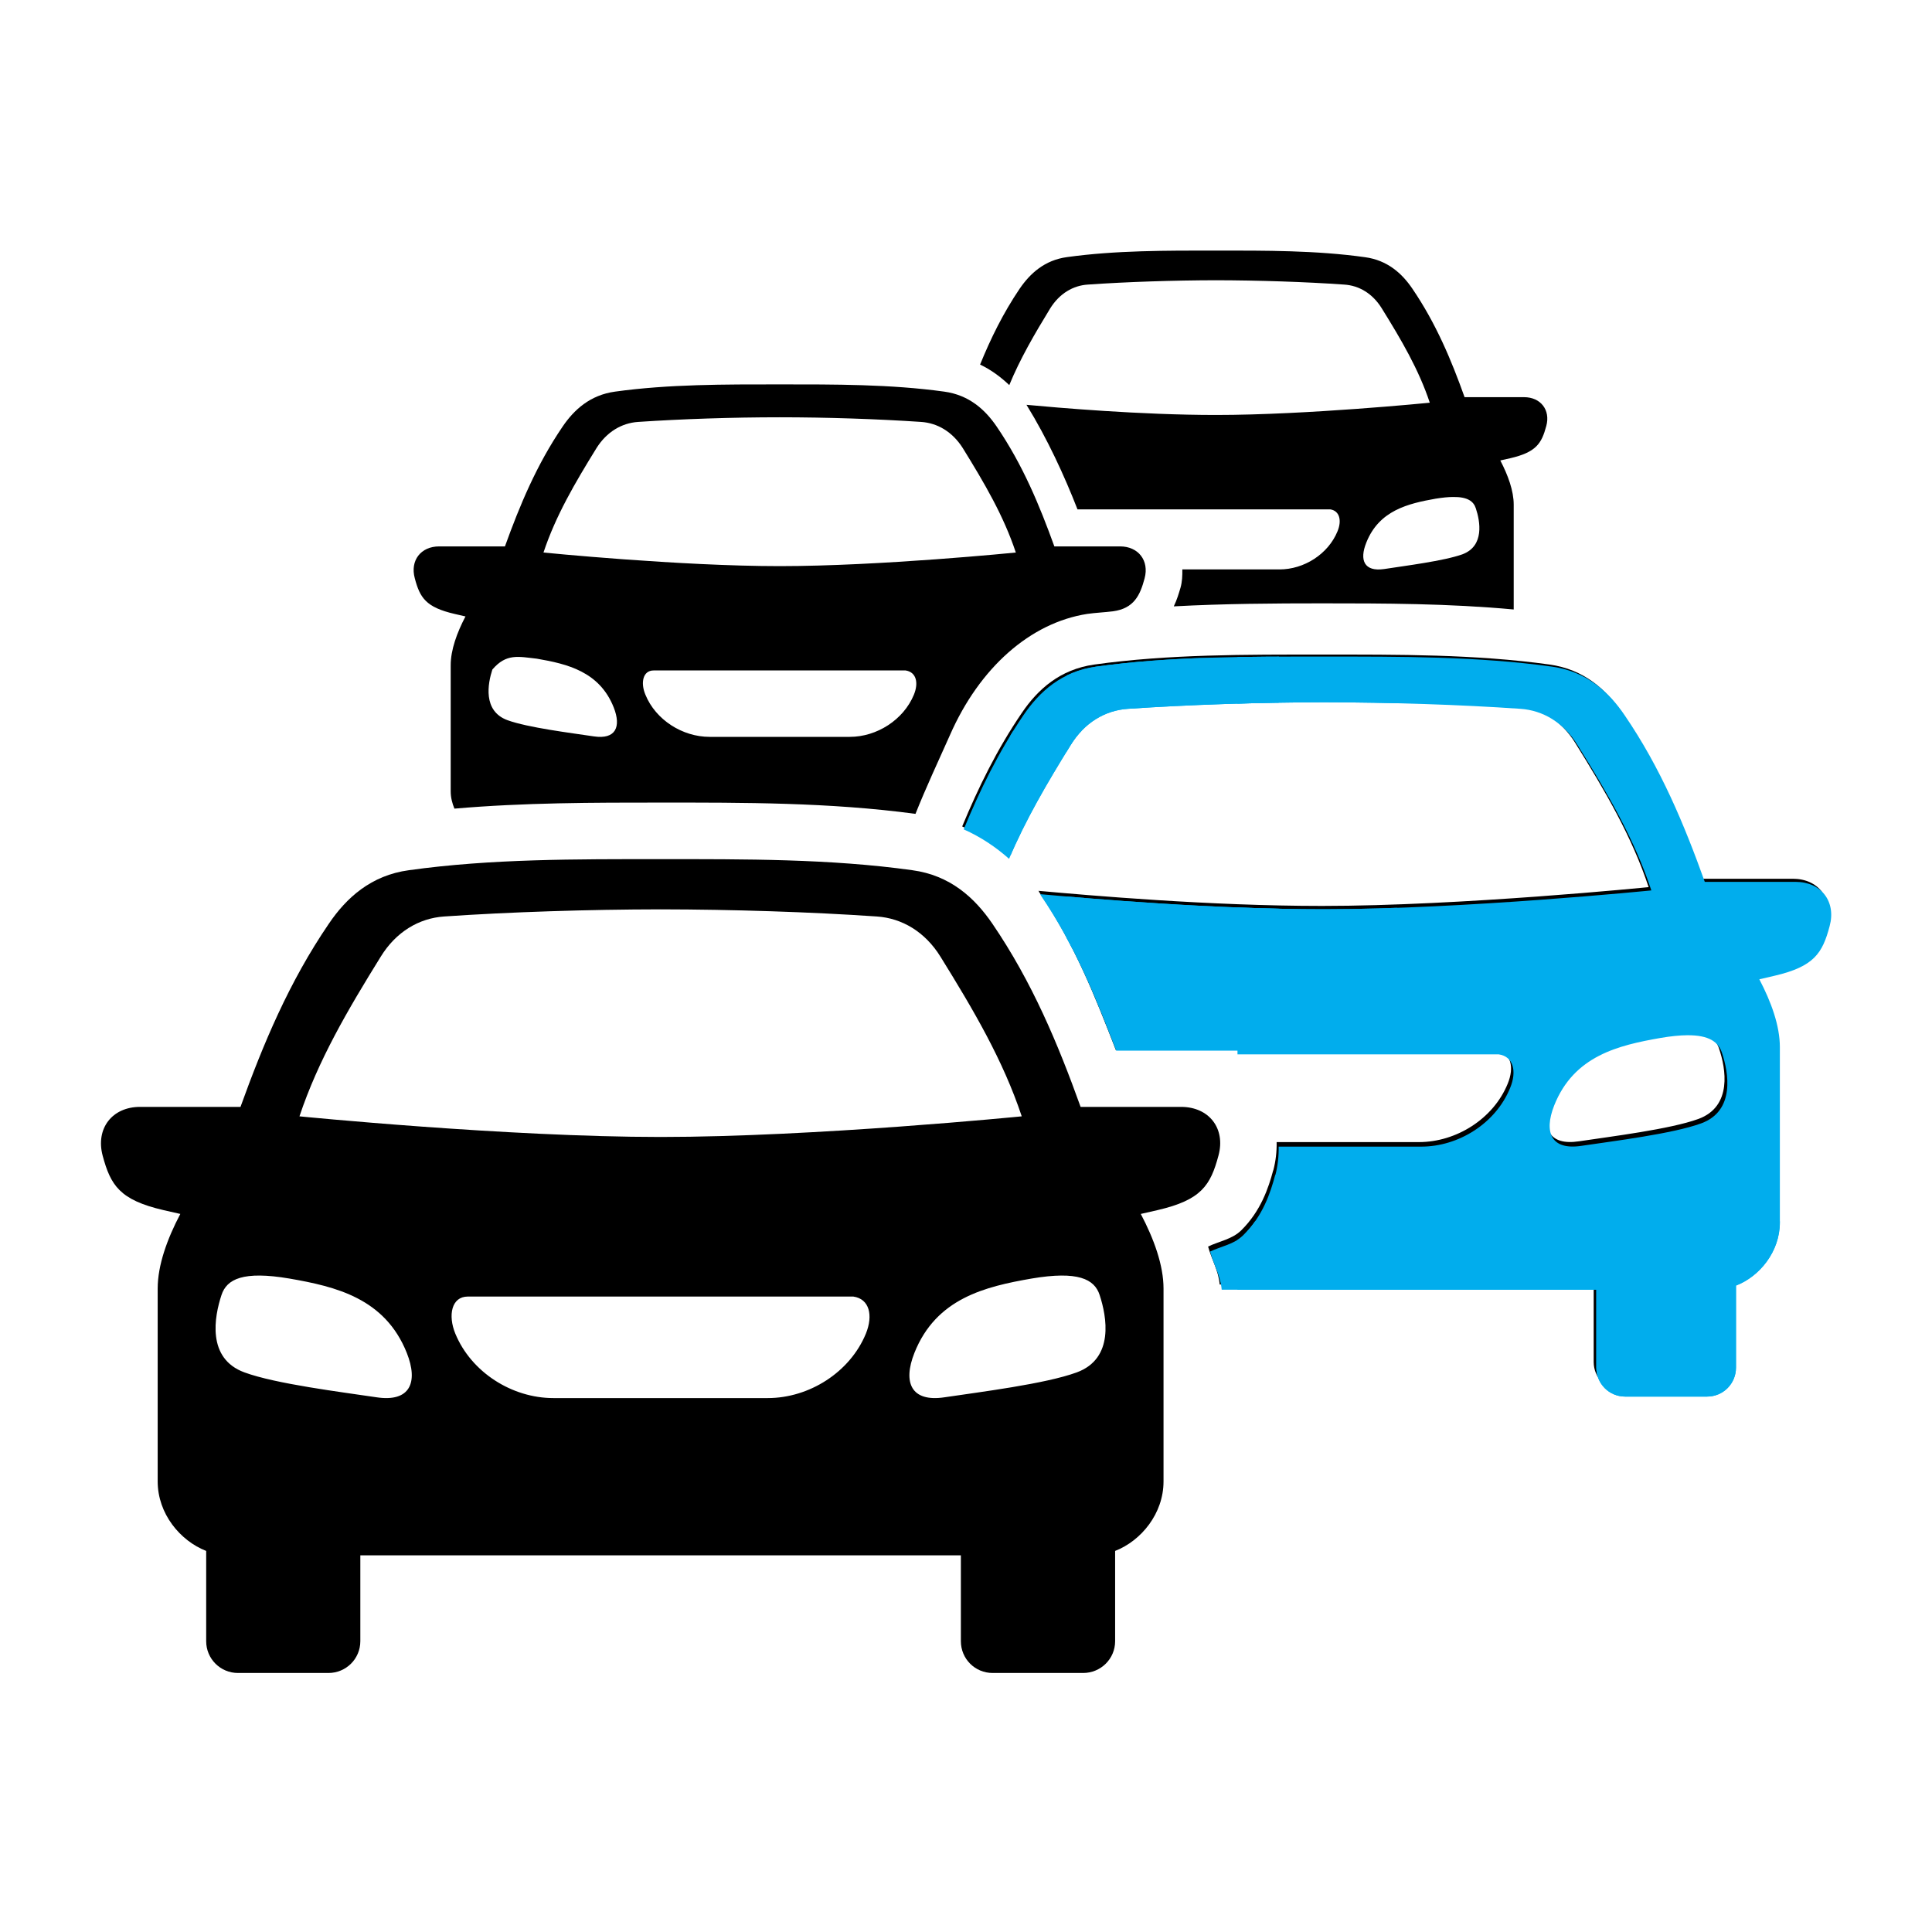
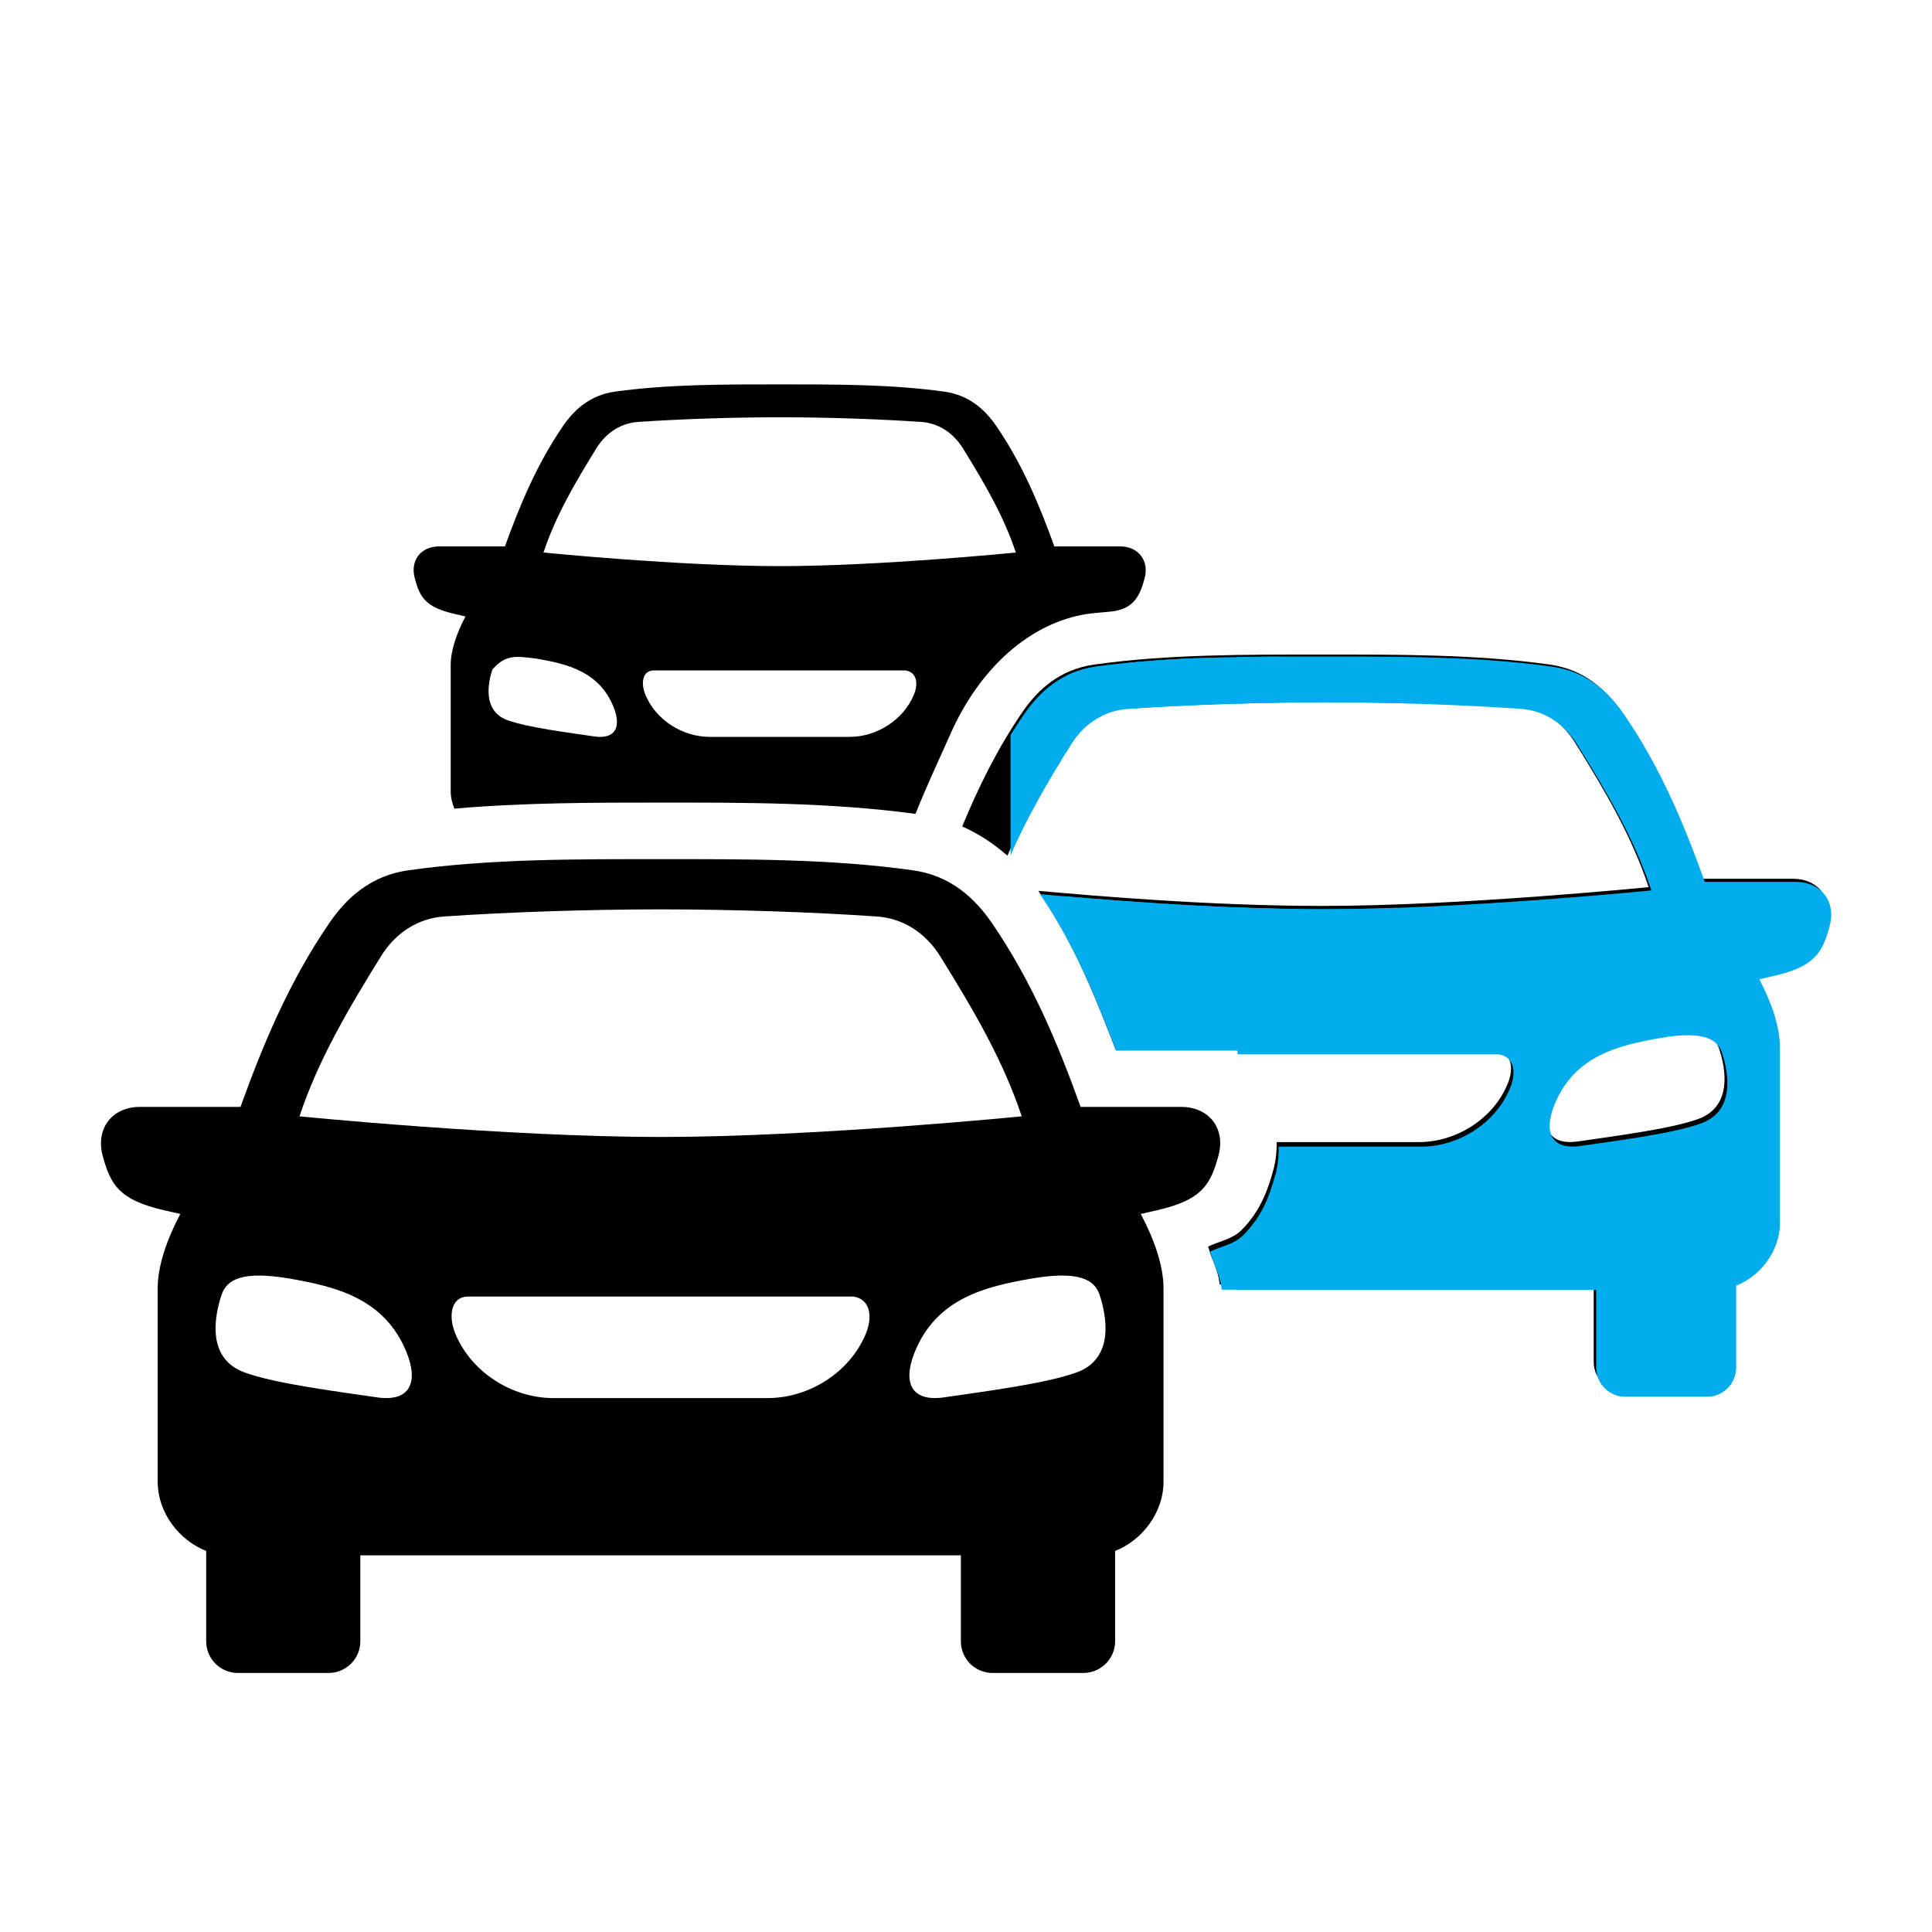
<svg xmlns="http://www.w3.org/2000/svg" width="100" zoomAndPan="magnify" viewBox="0 0 75 75" height="100" preserveAspectRatio="xMidYMid meet" version="1.0">
  <defs>
    <clipPath id="689f6935aa">
      <path d="M 38 9.605 L 61 9.605 L 61 24 L 38 24 Z M 38 9.605 " clip-rule="nonzero" />
    </clipPath>
    <clipPath id="45a7635871">
      <path d="M 3.688 33 L 48 33 L 48 65 L 3.688 65 Z M 3.688 33 " clip-rule="nonzero" />
    </clipPath>
    <clipPath id="02c16c08e3">
      <path d="M 48.039 25.074 L 71.188 25.074 L 71.188 54.324 L 48.039 54.324 Z M 48.039 25.074 " clip-rule="nonzero" />
    </clipPath>
    <clipPath id="af4acb54de">
      <path d="M 41.398 24.285 L 45 24.285 L 45 32 L 41.398 32 Z M 41.398 24.285 " clip-rule="nonzero" />
    </clipPath>
    <clipPath id="4ae453a3cc">
      <path d="M 41.398 25 L 49.648 25 L 49.648 40.785 L 41.398 40.785 Z M 41.398 25 " clip-rule="nonzero" />
    </clipPath>
    <clipPath id="3f3b55b316">
      <path d="M 41.398 33 L 48 33 L 48 40.785 L 41.398 40.785 Z M 41.398 33 " clip-rule="nonzero" />
    </clipPath>
    <clipPath id="66bc3bf6b4">
      <path d="M 37.184 28.375 L 45 28.375 L 45 32 L 37.184 32 Z M 37.184 28.375 " clip-rule="nonzero" />
    </clipPath>
    <clipPath id="3c15e3bd1c">
-       <path d="M 37.184 28.375 L 58.184 28.375 L 58.184 33.625 L 37.184 33.625 Z M 37.184 28.375 " clip-rule="nonzero" />
-     </clipPath>
+       </clipPath>
    <clipPath id="7e6086426c">
-       <path d="M 37.184 33 L 48 33 L 48 33.625 L 37.184 33.625 Z M 37.184 33 " clip-rule="nonzero" />
-     </clipPath>
+       </clipPath>
    <clipPath id="22aed557d0">
      <path d="M 39.23 25.547 L 45 25.547 L 45 32 L 39.23 32 Z M 39.23 25.547 " clip-rule="nonzero" />
    </clipPath>
    <clipPath id="3ac86c8a00">
      <path d="M 39.23 25.547 L 54.23 25.547 L 54.23 36.797 L 39.23 36.797 Z M 39.23 25.547 " clip-rule="nonzero" />
    </clipPath>
    <clipPath id="2a6ae9df41">
      <path d="M 39.23 33 L 48 33 L 48 36.797 L 39.23 36.797 Z M 39.23 33 " clip-rule="nonzero" />
    </clipPath>
    <clipPath id="50041f4ced">
      <path d="M 46.625 47.41 L 71.188 47.41 L 71.188 54.91 L 46.625 54.91 Z M 46.625 47.41 " clip-rule="nonzero" />
    </clipPath>
    <clipPath id="3a41bcbcc5">
      <path d="M 46.625 47.41 L 48 47.41 L 48 54.91 L 46.625 54.91 Z M 46.625 47.41 " clip-rule="nonzero" />
    </clipPath>
  </defs>
  <g clip-path="url(#689f6935aa)">
-     <path fill="#000000" d="M 56.41 19.293 C 56.969 19.285 57.207 19.461 57.293 19.738 C 57.457 20.23 57.637 21.199 56.766 21.52 C 56.047 21.777 54.539 21.965 53.734 22.09 C 52.957 22.203 52.766 21.746 53.039 21.066 C 53.535 19.809 54.672 19.547 55.73 19.359 C 56 19.316 56.219 19.293 56.41 19.293 Z M 47.203 9.727 C 45.277 9.727 43.309 9.719 41.426 9.98 C 40.551 10.098 39.992 10.613 39.586 11.203 C 38.941 12.156 38.457 13.145 38.047 14.152 C 38.488 14.363 38.859 14.645 39.18 14.949 C 39.598 13.934 40.156 12.973 40.773 11.965 C 41.133 11.391 41.66 11.082 42.234 11.047 C 43.75 10.941 45.547 10.883 47.203 10.879 C 48.867 10.883 50.664 10.941 52.176 11.047 C 52.754 11.082 53.281 11.391 53.637 11.965 C 54.398 13.191 55.078 14.348 55.504 15.633 C 55.504 15.633 50.738 16.109 47.207 16.109 C 44.262 16.109 41.027 15.824 39.848 15.715 C 40.656 17.023 41.324 18.48 41.828 19.773 L 51.637 19.773 C 52.008 19.828 52.094 20.211 51.922 20.625 C 51.559 21.512 50.621 22.105 49.672 22.105 L 45.898 22.105 C 45.902 22.348 45.891 22.59 45.828 22.812 C 45.762 23.035 45.688 23.289 45.566 23.539 C 47.52 23.434 49.449 23.422 51.32 23.422 C 53.727 23.422 56.242 23.426 58.762 23.66 L 58.762 19.59 C 58.762 19.051 58.539 18.445 58.242 17.875 L 58.625 17.789 C 59.633 17.555 59.844 17.219 60.027 16.535 C 60.195 15.918 59.809 15.418 59.164 15.418 L 56.855 15.418 C 56.34 13.977 55.746 12.555 54.828 11.207 C 54.426 10.613 53.859 10.102 52.988 9.984 C 51.102 9.719 49.137 9.727 47.203 9.727 Z M 47.203 9.727 " fill-opacity="1" fill-rule="evenodd" />
-   </g>
+     </g>
  <path fill="#000000" d="M 25.371 26.027 L 35.156 26.027 C 35.57 26.09 35.668 26.504 35.477 26.969 C 35.074 27.945 34.039 28.605 32.988 28.605 L 27.547 28.605 C 26.492 28.605 25.453 27.945 25.055 26.969 C 24.859 26.504 24.957 26.027 25.371 26.027 Z M 20.84 25.57 C 22.016 25.773 23.27 26.066 23.824 27.461 C 24.121 28.211 23.906 28.715 23.051 28.586 C 22.164 28.453 20.492 28.246 19.699 27.957 C 18.734 27.602 18.938 26.531 19.113 25.992 C 19.656 25.355 20.129 25.492 20.84 25.57 Z M 30.266 16.199 C 32.098 16.199 34.082 16.266 35.758 16.379 C 36.398 16.422 36.977 16.766 37.375 17.395 C 38.215 18.754 38.965 20.031 39.434 21.449 C 39.434 21.449 34.172 21.977 30.266 21.977 C 26.359 21.977 21.098 21.449 21.098 21.449 C 21.57 20.027 22.316 18.754 23.156 17.395 C 23.551 16.766 24.133 16.422 24.77 16.379 C 26.445 16.266 28.43 16.199 30.266 16.199 Z M 30.266 14.922 C 28.133 14.922 25.961 14.914 23.875 15.203 C 22.91 15.336 22.289 15.902 21.844 16.555 C 20.828 18.047 20.176 19.621 19.602 21.211 L 17.051 21.211 C 16.336 21.211 15.914 21.758 16.102 22.449 C 16.301 23.203 16.531 23.574 17.645 23.832 L 18.07 23.93 C 17.738 24.562 17.496 25.23 17.496 25.824 L 17.496 30.719 C 17.496 30.961 17.555 31.184 17.641 31.391 C 20.352 31.156 23.051 31.156 25.641 31.156 C 28.84 31.156 32.203 31.145 35.539 31.594 C 35.945 30.574 36.414 29.574 36.879 28.531 C 38.027 25.918 39.996 24.176 42.207 23.832 C 42.535 23.785 42.875 23.773 43.211 23.73 C 44.02 23.617 44.258 23.113 44.434 22.449 C 44.617 21.762 44.191 21.211 43.48 21.211 L 40.93 21.211 C 40.355 19.621 39.703 18.043 38.688 16.555 C 38.242 15.902 37.621 15.336 36.656 15.203 C 34.57 14.914 32.398 14.922 30.266 14.922 Z M 30.266 14.922 " fill-opacity="1" fill-rule="evenodd" />
  <path fill="#000000" d="M 65.383 40.035 C 66.242 40.027 66.605 40.297 66.738 40.719 C 66.988 41.465 67.266 42.949 65.93 43.438 C 64.836 43.836 62.527 44.121 61.297 44.305 C 60.117 44.484 59.824 43.789 60.23 42.75 C 60.996 40.824 62.73 40.422 64.355 40.141 C 64.758 40.07 65.098 40.039 65.383 40.035 Z M 51.32 25.41 C 48.371 25.41 45.359 25.395 42.484 25.797 C 41.145 25.984 40.285 26.766 39.672 27.668 C 38.699 29.094 37.977 30.578 37.352 32.082 C 38.027 32.383 38.609 32.777 39.109 33.219 C 39.742 31.73 40.574 30.312 41.488 28.836 C 42.027 27.957 42.84 27.484 43.719 27.426 C 46.039 27.27 48.777 27.176 51.32 27.172 C 53.855 27.176 56.598 27.27 58.922 27.426 C 59.797 27.48 60.605 27.957 61.148 28.836 C 62.316 30.711 63.348 32.473 64 34.438 C 64 34.438 56.723 35.168 51.32 35.168 C 46.961 35.168 42.312 34.762 40.312 34.582 C 40.316 34.59 40.332 34.605 40.336 34.613 L 40.336 34.625 C 41.719 36.648 42.523 38.723 43.32 40.77 L 58.086 40.77 C 58.66 40.855 58.793 41.434 58.527 42.074 C 57.973 43.43 56.535 44.336 55.082 44.336 L 49.559 44.336 C 49.566 44.711 49.523 45.078 49.43 45.43 L 49.426 45.43 C 49.242 46.121 48.941 47.016 48.184 47.762 C 47.832 48.109 47.328 48.184 46.898 48.391 C 47.035 48.895 47.301 49.32 47.348 49.863 L 61.867 49.863 L 61.867 52.871 C 61.867 53.492 62.363 53.992 62.984 53.992 L 66.16 53.992 C 66.781 53.992 67.281 53.492 67.281 52.871 L 67.281 49.703 C 68.195 49.352 68.98 48.395 68.98 47.262 L 68.98 40.492 C 68.98 39.668 68.645 38.746 68.184 37.871 L 68.773 37.738 C 70.312 37.379 70.633 36.859 70.91 35.816 C 71.168 34.871 70.582 34.113 69.598 34.113 L 66.07 34.113 C 65.277 31.91 64.375 29.73 62.965 27.668 C 62.348 26.766 61.492 25.984 60.152 25.797 C 57.273 25.395 54.266 25.41 51.32 25.41 Z M 51.32 25.41 " fill-opacity="1" fill-rule="evenodd" />
  <g clip-path="url(#45a7635871)">
    <path fill="#000000" d="M 25.645 33.352 C 28.902 33.352 32.227 33.336 35.414 33.781 C 36.887 33.98 37.836 34.852 38.52 35.852 C 40.074 38.129 41.074 40.535 41.949 42.969 L 45.848 42.969 C 46.938 42.969 47.586 43.809 47.301 44.859 C 46.992 46.012 46.641 46.582 44.934 46.977 L 44.285 47.125 C 44.793 48.09 45.168 49.113 45.168 50.023 L 45.168 57.508 C 45.168 58.758 44.301 59.812 43.289 60.207 L 43.289 63.711 C 43.289 64.395 42.734 64.945 42.047 64.945 L 38.535 64.945 C 37.848 64.945 37.301 64.395 37.301 63.711 L 37.301 60.379 L 13.988 60.379 L 13.988 63.711 C 13.988 64.395 13.434 64.945 12.75 64.945 L 9.238 64.945 C 8.555 64.945 8.004 64.395 8.004 63.711 L 8.004 60.207 C 6.992 59.812 6.121 58.762 6.121 57.508 L 6.121 50.023 C 6.121 49.113 6.492 48.09 7 47.125 L 6.348 46.977 C 4.645 46.582 4.293 46.012 3.984 44.859 C 3.707 43.809 4.352 42.969 5.438 42.969 L 9.336 42.969 C 10.215 40.535 11.215 38.129 12.77 35.852 C 13.449 34.852 14.402 33.98 15.875 33.781 C 19.059 33.336 22.383 33.352 25.645 33.352 Z M 25.645 35.301 C 22.836 35.305 19.805 35.402 17.238 35.578 C 16.266 35.645 15.375 36.172 14.781 37.137 C 13.492 39.215 12.352 41.16 11.625 43.336 C 11.625 43.336 19.672 44.137 25.645 44.137 C 31.613 44.137 39.664 43.336 39.664 43.336 C 38.941 41.164 37.797 39.215 36.508 37.137 C 35.91 36.172 35.016 35.645 34.043 35.578 C 31.477 35.402 28.445 35.305 25.645 35.301 Z M 40.047 49.633 C 38.254 49.945 36.34 50.395 35.496 52.523 C 35.043 53.668 35.367 54.441 36.672 54.242 C 38.031 54.039 40.582 53.723 41.797 53.277 C 43.27 52.738 42.961 51.102 42.688 50.273 C 42.488 49.652 41.844 49.328 40.047 49.633 Z M 8.598 50.273 C 8.324 51.102 8.012 52.738 9.492 53.277 C 10.703 53.723 13.254 54.039 14.613 54.242 C 15.918 54.441 16.246 53.668 15.793 52.523 C 14.945 50.395 13.031 49.945 11.234 49.633 C 9.438 49.328 8.801 49.652 8.598 50.273 Z M 33.125 50.332 L 18.16 50.332 C 17.527 50.332 17.383 51.062 17.676 51.773 C 18.293 53.27 19.875 54.273 21.48 54.273 L 29.805 54.273 C 31.414 54.273 32.996 53.27 33.613 51.773 C 33.902 51.062 33.754 50.422 33.125 50.332 Z M 33.125 50.332 " fill-opacity="1" fill-rule="evenodd" />
  </g>
  <g clip-path="url(#02c16c08e3)">
    <path fill="#01aded" d="M 65.492 40.188 C 66.352 40.18 66.711 40.453 66.848 40.875 C 67.098 41.625 67.375 43.121 66.039 43.609 C 64.941 44.012 62.633 44.297 61.398 44.48 C 60.219 44.664 59.922 43.961 60.332 42.918 C 61.098 40.98 62.836 40.578 64.461 40.293 C 64.867 40.223 65.207 40.191 65.492 40.188 Z M 51.402 25.488 C 48.449 25.488 45.434 25.477 42.551 25.879 C 41.211 26.066 40.352 26.852 39.734 27.758 C 38.762 29.191 38.035 30.684 37.41 32.195 C 38.086 32.496 38.672 32.895 39.172 33.34 C 39.805 31.84 40.637 30.418 41.555 28.934 C 42.094 28.051 42.906 27.574 43.789 27.516 C 46.113 27.359 48.855 27.266 51.402 27.262 C 53.945 27.266 56.691 27.355 59.02 27.516 C 59.895 27.574 60.707 28.051 61.246 28.934 C 62.418 30.816 63.453 32.59 64.105 34.566 C 64.105 34.566 56.812 35.297 51.402 35.297 C 47.039 35.297 42.379 34.891 40.375 34.711 C 40.383 34.719 40.395 34.73 40.398 34.742 L 40.398 34.75 C 41.785 36.785 42.59 38.871 43.387 40.93 L 58.18 40.93 C 58.754 41.012 58.891 41.594 58.621 42.238 C 58.066 43.602 56.629 44.512 55.168 44.512 L 49.637 44.512 C 49.645 44.887 49.602 45.258 49.512 45.609 L 49.504 45.609 C 49.32 46.305 49.023 47.207 48.262 47.957 C 47.91 48.305 47.402 48.379 46.977 48.586 C 47.113 49.094 47.379 49.52 47.426 50.066 L 61.969 50.066 L 61.969 53.09 C 61.969 53.715 62.465 54.215 63.086 54.215 L 66.27 54.215 C 66.891 54.215 67.391 53.715 67.391 53.09 L 67.391 49.906 C 68.309 49.551 69.094 48.59 69.094 47.453 L 69.094 40.648 C 69.094 39.82 68.758 38.895 68.297 38.016 L 68.887 37.879 C 70.43 37.52 70.75 36.996 71.027 35.949 C 71.285 34.996 70.695 34.234 69.711 34.234 L 66.18 34.234 C 65.387 32.023 64.48 29.832 63.066 27.762 C 62.449 26.852 61.59 26.066 60.25 25.879 C 57.367 25.477 54.352 25.488 51.402 25.488 Z M 51.402 25.488 " fill-opacity="1" fill-rule="evenodd" />
  </g>
  <g clip-path="url(#af4acb54de)">
    <path fill="#01aded" d="M 25.406 26.109 L 35.211 26.109 C 35.625 26.172 35.723 26.59 35.535 27.059 C 35.129 28.039 34.094 28.699 33.039 28.699 L 27.586 28.699 C 26.531 28.699 25.492 28.039 25.09 27.059 C 24.898 26.59 24.996 26.109 25.406 26.109 Z M 20.871 25.652 C 22.047 25.855 23.301 26.148 23.859 27.551 C 24.156 28.309 23.941 28.812 23.086 28.68 C 22.195 28.547 20.52 28.34 19.727 28.051 C 18.762 27.691 18.965 26.617 19.141 26.074 C 19.684 25.438 20.16 25.574 20.871 25.652 Z M 30.309 16.234 C 32.148 16.234 34.137 16.301 35.816 16.414 C 36.453 16.457 37.035 16.801 37.434 17.434 C 38.273 18.801 39.023 20.086 39.496 21.508 C 39.496 21.508 34.223 22.039 30.309 22.039 C 26.398 22.039 21.129 21.508 21.129 21.508 C 21.602 20.082 22.348 18.801 23.191 17.434 C 23.582 16.801 24.168 16.457 24.805 16.414 C 26.484 16.301 28.473 16.234 30.309 16.234 Z M 30.309 14.949 C 28.176 14.949 26 14.941 23.91 15.23 C 22.945 15.363 22.324 15.934 21.875 16.59 C 20.859 18.09 20.203 19.672 19.629 21.27 L 17.074 21.27 C 16.359 21.27 15.938 21.82 16.121 22.512 C 16.324 23.27 16.555 23.645 17.668 23.906 L 18.094 24.004 C 17.766 24.637 17.52 25.309 17.52 25.906 L 17.52 30.824 C 17.52 31.07 17.578 31.293 17.664 31.5 C 20.379 31.266 23.086 31.266 25.676 31.266 C 28.883 31.266 32.254 31.254 35.594 31.703 C 36 30.68 36.473 29.676 36.934 28.625 C 38.086 26 40.059 24.25 42.273 23.906 C 42.602 23.855 42.941 23.844 43.277 23.801 C 44.09 23.688 44.328 23.184 44.504 22.512 C 44.688 21.82 44.262 21.27 43.551 21.27 L 40.996 21.27 C 40.422 19.672 39.766 18.086 38.746 16.59 C 38.301 15.934 37.68 15.363 36.715 15.23 C 34.625 14.941 32.449 14.949 30.309 14.949 Z M 30.309 14.949 " fill-opacity="1" fill-rule="evenodd" />
  </g>
  <g clip-path="url(#4ae453a3cc)">
    <path fill="#01aded" d="M 65.492 40.188 C 66.352 40.18 66.711 40.453 66.848 40.875 C 67.098 41.625 67.375 43.121 66.039 43.609 C 64.941 44.012 62.633 44.297 61.398 44.48 C 60.219 44.664 59.922 43.961 60.332 42.918 C 61.098 40.98 62.836 40.578 64.461 40.293 C 64.867 40.223 65.207 40.191 65.492 40.188 Z M 51.402 25.488 C 48.449 25.488 45.434 25.477 42.551 25.879 C 41.211 26.066 40.352 26.852 39.734 27.758 C 38.762 29.191 38.035 30.684 37.41 32.195 C 38.086 32.496 38.672 32.895 39.172 33.34 C 39.805 31.84 40.637 30.418 41.555 28.934 C 42.094 28.051 42.906 27.574 43.789 27.516 C 46.113 27.359 48.855 27.266 51.402 27.262 C 53.945 27.266 56.691 27.355 59.02 27.516 C 59.895 27.574 60.707 28.051 61.246 28.934 C 62.418 30.816 63.453 32.59 64.105 34.566 C 64.105 34.566 56.812 35.297 51.402 35.297 C 47.039 35.297 42.379 34.891 40.375 34.711 C 40.383 34.719 40.395 34.73 40.398 34.742 L 40.398 34.75 C 41.785 36.785 42.59 38.871 43.387 40.93 L 58.18 40.93 C 58.754 41.012 58.891 41.594 58.621 42.238 C 58.066 43.602 56.629 44.512 55.168 44.512 L 49.637 44.512 C 49.645 44.887 49.602 45.258 49.512 45.609 L 49.504 45.609 C 49.32 46.305 49.023 47.207 48.262 47.957 C 47.91 48.305 47.402 48.379 46.977 48.586 C 47.113 49.094 47.379 49.52 47.426 50.066 L 61.969 50.066 L 61.969 53.09 C 61.969 53.715 62.465 54.215 63.086 54.215 L 66.27 54.215 C 66.891 54.215 67.391 53.715 67.391 53.09 L 67.391 49.906 C 68.309 49.551 69.094 48.59 69.094 47.453 L 69.094 40.648 C 69.094 39.82 68.758 38.895 68.297 38.016 L 68.887 37.879 C 70.43 37.52 70.75 36.996 71.027 35.949 C 71.285 34.996 70.695 34.234 69.711 34.234 L 66.18 34.234 C 65.387 32.023 64.48 29.832 63.066 27.762 C 62.449 26.852 61.59 26.066 60.25 25.879 C 57.367 25.477 54.352 25.488 51.402 25.488 Z M 51.402 25.488 " fill-opacity="1" fill-rule="evenodd" />
  </g>
  <g clip-path="url(#3f3b55b316)">
-     <path fill="#01aded" d="M 25.684 33.473 C 28.949 33.473 32.277 33.457 35.469 33.902 C 36.945 34.105 37.895 34.98 38.578 35.984 C 40.137 38.273 41.141 40.691 42.016 43.137 L 45.922 43.137 C 47.012 43.137 47.664 43.984 47.379 45.035 C 47.066 46.195 46.715 46.77 45.004 47.168 L 44.355 47.316 C 44.863 48.285 45.238 49.312 45.238 50.23 L 45.238 57.75 C 45.238 59.004 44.371 60.066 43.355 60.465 L 43.355 63.984 C 43.355 64.672 42.801 65.223 42.113 65.223 L 38.598 65.223 C 37.91 65.223 37.359 64.672 37.359 63.984 L 37.359 60.637 L 14.008 60.637 L 14.008 63.984 C 14.008 64.672 13.449 65.223 12.766 65.223 L 9.25 65.223 C 8.562 65.223 8.012 64.672 8.012 63.984 L 8.012 60.465 C 7 60.066 6.125 59.008 6.125 57.75 L 6.125 50.23 C 6.125 49.312 6.496 48.285 7.004 47.316 L 6.352 47.168 C 4.648 46.77 4.297 46.195 3.984 45.035 C 3.707 43.984 4.355 43.137 5.441 43.137 L 9.348 43.137 C 10.227 40.691 11.23 38.273 12.785 35.984 C 13.469 34.98 14.422 34.105 15.898 33.902 C 19.086 33.457 22.418 33.473 25.684 33.473 Z M 25.684 35.434 C 22.871 35.438 19.832 35.535 17.262 35.711 C 16.289 35.777 15.395 36.305 14.801 37.273 C 13.508 39.363 12.367 41.32 11.641 43.508 C 11.641 43.508 19.699 44.312 25.684 44.312 C 31.664 44.312 39.727 43.508 39.727 43.508 C 39.004 41.324 37.855 39.363 36.566 37.273 C 35.965 36.305 35.07 35.777 34.098 35.711 C 31.527 35.535 28.488 35.438 25.684 35.434 Z M 40.113 49.836 C 38.312 50.148 36.395 50.602 35.551 52.742 C 35.098 53.895 35.422 54.668 36.73 54.469 C 38.094 54.262 40.645 53.945 41.863 53.5 C 43.34 52.957 43.031 51.312 42.758 50.48 C 42.555 49.855 41.91 49.527 40.113 49.836 Z M 8.605 50.48 C 8.332 51.312 8.02 52.957 9.5 53.5 C 10.715 53.945 13.27 54.262 14.633 54.469 C 15.941 54.668 16.27 53.895 15.812 52.742 C 14.965 50.602 13.051 50.148 11.246 49.836 C 9.449 49.527 8.809 49.855 8.605 50.48 Z M 33.176 50.539 L 18.184 50.539 C 17.551 50.539 17.406 51.273 17.699 51.988 C 18.316 53.492 19.902 54.5 21.512 54.5 L 29.848 54.5 C 31.461 54.5 33.047 53.492 33.664 51.988 C 33.957 51.273 33.805 50.629 33.176 50.539 Z M 33.176 50.539 " fill-opacity="1" fill-rule="evenodd" />
-   </g>
+     </g>
  <g clip-path="url(#66bc3bf6b4)">
    <path fill="#01aded" d="M 25.406 26.109 L 35.211 26.109 C 35.625 26.172 35.723 26.59 35.535 27.059 C 35.129 28.039 34.094 28.699 33.039 28.699 L 27.586 28.699 C 26.531 28.699 25.492 28.039 25.09 27.059 C 24.898 26.59 24.996 26.109 25.406 26.109 Z M 20.871 25.652 C 22.047 25.855 23.301 26.148 23.859 27.551 C 24.156 28.309 23.941 28.812 23.086 28.68 C 22.195 28.547 20.52 28.34 19.727 28.051 C 18.762 27.691 18.965 26.617 19.141 26.074 C 19.684 25.438 20.16 25.574 20.871 25.652 Z M 30.309 16.234 C 32.148 16.234 34.137 16.301 35.816 16.414 C 36.453 16.457 37.035 16.801 37.434 17.434 C 38.273 18.801 39.023 20.086 39.496 21.508 C 39.496 21.508 34.223 22.039 30.309 22.039 C 26.398 22.039 21.129 21.508 21.129 21.508 C 21.602 20.082 22.348 18.801 23.191 17.434 C 23.582 16.801 24.168 16.457 24.805 16.414 C 26.484 16.301 28.473 16.234 30.309 16.234 Z M 30.309 14.949 C 28.176 14.949 26 14.941 23.91 15.23 C 22.945 15.363 22.324 15.934 21.875 16.59 C 20.859 18.09 20.203 19.672 19.629 21.27 L 17.074 21.27 C 16.359 21.27 15.938 21.82 16.121 22.512 C 16.324 23.27 16.555 23.645 17.668 23.906 L 18.094 24.004 C 17.766 24.637 17.52 25.309 17.52 25.906 L 17.52 30.824 C 17.52 31.07 17.578 31.293 17.664 31.5 C 20.379 31.266 23.086 31.266 25.676 31.266 C 28.883 31.266 32.254 31.254 35.594 31.703 C 36 30.68 36.473 29.676 36.934 28.625 C 38.086 26 40.059 24.25 42.273 23.906 C 42.602 23.855 42.941 23.844 43.277 23.801 C 44.09 23.688 44.328 23.184 44.504 22.512 C 44.688 21.82 44.262 21.27 43.551 21.27 L 40.996 21.27 C 40.422 19.672 39.766 18.086 38.746 16.59 C 38.301 15.934 37.68 15.363 36.715 15.23 C 34.625 14.941 32.445 14.949 30.309 14.949 Z M 30.309 14.949 " fill-opacity="1" fill-rule="evenodd" />
  </g>
  <g clip-path="url(#3c15e3bd1c)">
    <path fill="#01aded" d="M 65.492 40.188 C 66.352 40.18 66.711 40.453 66.848 40.875 C 67.098 41.625 67.375 43.121 66.039 43.609 C 64.941 44.012 62.633 44.297 61.398 44.48 C 60.219 44.664 59.922 43.961 60.332 42.918 C 61.098 40.98 62.836 40.578 64.461 40.293 C 64.867 40.223 65.207 40.191 65.492 40.188 Z M 51.402 25.488 C 48.449 25.488 45.434 25.477 42.551 25.879 C 41.211 26.066 40.352 26.852 39.734 27.758 C 38.762 29.191 38.035 30.684 37.41 32.195 C 38.086 32.496 38.672 32.895 39.172 33.34 C 39.805 31.84 40.637 30.418 41.555 28.934 C 42.094 28.051 42.906 27.574 43.789 27.516 C 46.113 27.359 48.855 27.266 51.402 27.262 C 53.945 27.266 56.691 27.355 59.02 27.516 C 59.895 27.574 60.707 28.051 61.246 28.934 C 62.418 30.816 63.453 32.59 64.105 34.566 C 64.105 34.566 56.812 35.297 51.402 35.297 C 47.039 35.297 42.379 34.891 40.375 34.711 C 40.383 34.719 40.395 34.73 40.398 34.742 L 40.398 34.75 C 41.785 36.785 42.59 38.871 43.387 40.93 L 58.18 40.93 C 58.754 41.012 58.891 41.594 58.621 42.238 C 58.066 43.602 56.629 44.512 55.168 44.512 L 49.637 44.512 C 49.645 44.887 49.602 45.258 49.512 45.609 L 49.504 45.609 C 49.32 46.305 49.023 47.207 48.262 47.957 C 47.91 48.305 47.402 48.379 46.977 48.586 C 47.113 49.094 47.379 49.52 47.426 50.066 L 61.969 50.066 L 61.969 53.09 C 61.969 53.715 62.465 54.215 63.086 54.215 L 66.27 54.215 C 66.891 54.215 67.391 53.715 67.391 53.09 L 67.391 49.906 C 68.309 49.551 69.094 48.59 69.094 47.453 L 69.094 40.648 C 69.094 39.82 68.758 38.895 68.297 38.016 L 68.887 37.879 C 70.43 37.52 70.75 36.996 71.027 35.949 C 71.285 34.996 70.695 34.234 69.711 34.234 L 66.18 34.234 C 65.387 32.023 64.48 29.832 63.066 27.762 C 62.449 26.852 61.59 26.066 60.25 25.879 C 57.367 25.477 54.352 25.488 51.402 25.488 Z M 51.402 25.488 " fill-opacity="1" fill-rule="evenodd" />
  </g>
  <g clip-path="url(#7e6086426c)">
    <path fill="#01aded" d="M 25.684 33.473 C 28.949 33.473 32.277 33.457 35.469 33.902 C 36.945 34.105 37.895 34.98 38.578 35.984 C 40.137 38.273 41.141 40.691 42.016 43.137 L 45.922 43.137 C 47.012 43.137 47.664 43.984 47.379 45.035 C 47.066 46.195 46.715 46.77 45.004 47.168 L 44.355 47.316 C 44.863 48.285 45.238 49.312 45.238 50.23 L 45.238 57.75 C 45.238 59.004 44.371 60.066 43.355 60.465 L 43.355 63.984 C 43.355 64.672 42.801 65.223 42.113 65.223 L 38.598 65.223 C 37.91 65.223 37.359 64.672 37.359 63.984 L 37.359 60.637 L 14.008 60.637 L 14.008 63.984 C 14.008 64.672 13.449 65.223 12.766 65.223 L 9.25 65.223 C 8.562 65.223 8.012 64.672 8.012 63.984 L 8.012 60.465 C 7 60.066 6.125 59.008 6.125 57.75 L 6.125 50.23 C 6.125 49.312 6.496 48.285 7.004 47.316 L 6.352 47.168 C 4.648 46.77 4.297 46.195 3.984 45.035 C 3.707 43.984 4.355 43.137 5.441 43.137 L 9.348 43.137 C 10.227 40.691 11.23 38.273 12.785 35.984 C 13.469 34.98 14.422 34.105 15.898 33.902 C 19.086 33.457 22.418 33.473 25.684 33.473 Z M 25.684 35.434 C 22.871 35.438 19.832 35.535 17.262 35.711 C 16.289 35.777 15.395 36.305 14.801 37.273 C 13.508 39.363 12.367 41.32 11.641 43.508 C 11.641 43.508 19.699 44.312 25.684 44.312 C 31.664 44.312 39.727 43.508 39.727 43.508 C 39.004 41.324 37.855 39.363 36.566 37.273 C 35.965 36.305 35.07 35.777 34.098 35.711 C 31.527 35.535 28.488 35.438 25.684 35.434 Z M 40.113 49.836 C 38.312 50.148 36.395 50.602 35.551 52.742 C 35.098 53.895 35.422 54.668 36.73 54.469 C 38.094 54.262 40.645 53.945 41.863 53.5 C 43.34 52.957 43.031 51.312 42.758 50.48 C 42.555 49.855 41.91 49.527 40.113 49.836 Z M 8.605 50.48 C 8.332 51.312 8.02 52.957 9.5 53.5 C 10.715 53.945 13.27 54.262 14.633 54.469 C 15.941 54.668 16.27 53.895 15.812 52.742 C 14.965 50.602 13.051 50.148 11.246 49.836 C 9.449 49.527 8.809 49.855 8.605 50.48 Z M 33.176 50.539 L 18.184 50.539 C 17.551 50.539 17.406 51.273 17.699 51.988 C 18.316 53.492 19.902 54.5 21.512 54.5 L 29.848 54.5 C 31.461 54.5 33.047 53.492 33.664 51.988 C 33.957 51.273 33.805 50.629 33.176 50.539 Z M 33.176 50.539 " fill-opacity="1" fill-rule="evenodd" />
  </g>
  <g clip-path="url(#22aed557d0)">
    <path fill="#01aded" d="M 25.406 26.109 L 35.211 26.109 C 35.625 26.172 35.723 26.59 35.535 27.059 C 35.129 28.039 34.094 28.699 33.039 28.699 L 27.586 28.699 C 26.531 28.699 25.492 28.039 25.09 27.059 C 24.898 26.59 24.996 26.109 25.406 26.109 Z M 20.871 25.652 C 22.047 25.855 23.301 26.148 23.859 27.551 C 24.156 28.309 23.941 28.812 23.086 28.68 C 22.195 28.547 20.52 28.34 19.727 28.051 C 18.762 27.691 18.965 26.617 19.141 26.074 C 19.684 25.438 20.16 25.574 20.871 25.652 Z M 30.309 16.234 C 32.148 16.234 34.137 16.301 35.816 16.414 C 36.453 16.457 37.035 16.801 37.434 17.434 C 38.273 18.801 39.023 20.086 39.496 21.508 C 39.496 21.508 34.223 22.039 30.309 22.039 C 26.398 22.039 21.129 21.508 21.129 21.508 C 21.602 20.082 22.348 18.801 23.191 17.434 C 23.582 16.801 24.168 16.457 24.805 16.414 C 26.484 16.301 28.473 16.234 30.309 16.234 Z M 30.309 14.949 C 28.176 14.949 26 14.941 23.91 15.23 C 22.945 15.363 22.324 15.934 21.875 16.59 C 20.859 18.09 20.203 19.672 19.629 21.27 L 17.074 21.27 C 16.359 21.27 15.938 21.82 16.121 22.512 C 16.324 23.27 16.555 23.645 17.668 23.906 L 18.094 24.004 C 17.766 24.637 17.52 25.309 17.52 25.906 L 17.52 30.824 C 17.52 31.07 17.578 31.293 17.664 31.5 C 20.379 31.266 23.086 31.266 25.676 31.266 C 28.883 31.266 32.254 31.254 35.594 31.703 C 36 30.68 36.473 29.676 36.934 28.625 C 38.086 26 40.059 24.25 42.273 23.906 C 42.602 23.855 42.941 23.844 43.277 23.801 C 44.09 23.688 44.328 23.184 44.504 22.512 C 44.688 21.82 44.262 21.27 43.551 21.27 L 40.996 21.27 C 40.422 19.672 39.766 18.086 38.746 16.59 C 38.301 15.934 37.68 15.363 36.715 15.23 C 34.625 14.941 32.445 14.949 30.309 14.949 Z M 30.309 14.949 " fill-opacity="1" fill-rule="evenodd" />
  </g>
  <g clip-path="url(#3ac86c8a00)">
    <path fill="#01aded" d="M 65.492 40.188 C 66.352 40.18 66.711 40.453 66.848 40.875 C 67.098 41.625 67.375 43.121 66.039 43.609 C 64.941 44.012 62.633 44.297 61.398 44.48 C 60.219 44.664 59.922 43.961 60.332 42.918 C 61.098 40.98 62.836 40.578 64.461 40.293 C 64.867 40.223 65.207 40.191 65.492 40.188 Z M 51.402 25.488 C 48.449 25.488 45.434 25.477 42.551 25.879 C 41.211 26.066 40.352 26.852 39.734 27.758 C 38.762 29.191 38.035 30.684 37.41 32.195 C 38.086 32.496 38.672 32.895 39.172 33.34 C 39.805 31.84 40.637 30.418 41.555 28.934 C 42.094 28.051 42.906 27.574 43.789 27.516 C 46.113 27.359 48.855 27.266 51.402 27.262 C 53.945 27.266 56.691 27.355 59.02 27.516 C 59.895 27.574 60.707 28.051 61.246 28.934 C 62.418 30.816 63.453 32.59 64.105 34.566 C 64.105 34.566 56.812 35.297 51.402 35.297 C 47.039 35.297 42.379 34.891 40.375 34.711 C 40.383 34.719 40.395 34.73 40.398 34.742 L 40.398 34.75 C 41.785 36.785 42.59 38.871 43.387 40.93 L 58.18 40.93 C 58.754 41.012 58.891 41.594 58.621 42.238 C 58.066 43.602 56.629 44.512 55.168 44.512 L 49.637 44.512 C 49.645 44.887 49.602 45.258 49.512 45.609 L 49.504 45.609 C 49.32 46.305 49.023 47.207 48.262 47.957 C 47.91 48.305 47.402 48.379 46.977 48.586 C 47.113 49.094 47.379 49.52 47.426 50.066 L 61.969 50.066 L 61.969 53.09 C 61.969 53.715 62.465 54.215 63.086 54.215 L 66.27 54.215 C 66.891 54.215 67.391 53.715 67.391 53.09 L 67.391 49.906 C 68.309 49.551 69.094 48.59 69.094 47.453 L 69.094 40.648 C 69.094 39.82 68.758 38.895 68.297 38.016 L 68.887 37.879 C 70.43 37.52 70.75 36.996 71.027 35.949 C 71.285 34.996 70.695 34.234 69.711 34.234 L 66.18 34.234 C 65.387 32.023 64.48 29.832 63.066 27.762 C 62.449 26.852 61.59 26.066 60.25 25.879 C 57.367 25.477 54.352 25.488 51.402 25.488 Z M 51.402 25.488 " fill-opacity="1" fill-rule="evenodd" />
  </g>
  <g clip-path="url(#2a6ae9df41)">
    <path fill="#01aded" d="M 25.684 33.473 C 28.949 33.473 32.277 33.457 35.469 33.902 C 36.945 34.105 37.895 34.98 38.578 35.984 C 40.137 38.273 41.141 40.691 42.016 43.137 L 45.922 43.137 C 47.012 43.137 47.664 43.984 47.379 45.035 C 47.066 46.195 46.715 46.77 45.004 47.168 L 44.355 47.316 C 44.863 48.285 45.238 49.312 45.238 50.23 L 45.238 57.75 C 45.238 59.004 44.371 60.066 43.355 60.465 L 43.355 63.984 C 43.355 64.672 42.801 65.223 42.113 65.223 L 38.598 65.223 C 37.91 65.223 37.359 64.672 37.359 63.984 L 37.359 60.637 L 14.008 60.637 L 14.008 63.984 C 14.008 64.672 13.449 65.223 12.766 65.223 L 9.25 65.223 C 8.562 65.223 8.012 64.672 8.012 63.984 L 8.012 60.465 C 7 60.066 6.125 59.008 6.125 57.75 L 6.125 50.23 C 6.125 49.312 6.496 48.285 7.004 47.316 L 6.352 47.168 C 4.648 46.77 4.297 46.195 3.984 45.035 C 3.707 43.984 4.355 43.137 5.441 43.137 L 9.348 43.137 C 10.227 40.691 11.23 38.273 12.785 35.984 C 13.469 34.98 14.422 34.105 15.898 33.902 C 19.086 33.457 22.418 33.473 25.684 33.473 Z M 25.684 35.434 C 22.871 35.438 19.832 35.535 17.262 35.711 C 16.289 35.777 15.395 36.305 14.801 37.273 C 13.508 39.363 12.367 41.32 11.641 43.508 C 11.641 43.508 19.699 44.312 25.684 44.312 C 31.664 44.312 39.727 43.508 39.727 43.508 C 39.004 41.324 37.855 39.363 36.566 37.273 C 35.965 36.305 35.07 35.777 34.098 35.711 C 31.527 35.535 28.488 35.438 25.684 35.434 Z M 40.113 49.836 C 38.312 50.148 36.395 50.602 35.551 52.742 C 35.098 53.895 35.422 54.668 36.73 54.469 C 38.094 54.262 40.645 53.945 41.863 53.5 C 43.34 52.957 43.031 51.312 42.758 50.48 C 42.555 49.855 41.91 49.527 40.113 49.836 Z M 8.605 50.48 C 8.332 51.312 8.02 52.957 9.5 53.5 C 10.715 53.945 13.27 54.262 14.633 54.469 C 15.941 54.668 16.27 53.895 15.812 52.742 C 14.965 50.602 13.051 50.148 11.246 49.836 C 9.449 49.527 8.809 49.855 8.605 50.48 Z M 33.176 50.539 L 18.184 50.539 C 17.551 50.539 17.406 51.273 17.699 51.988 C 18.316 53.492 19.902 54.5 21.512 54.5 L 29.848 54.5 C 31.461 54.5 33.047 53.492 33.664 51.988 C 33.957 51.273 33.805 50.629 33.176 50.539 Z M 33.176 50.539 " fill-opacity="1" fill-rule="evenodd" />
  </g>
  <g clip-path="url(#50041f4ced)">
    <path fill="#01aded" d="M 65.492 40.188 C 66.352 40.18 66.711 40.453 66.848 40.875 C 67.098 41.625 67.375 43.121 66.039 43.609 C 64.941 44.012 62.633 44.297 61.398 44.48 C 60.219 44.664 59.922 43.961 60.332 42.918 C 61.098 40.98 62.836 40.578 64.461 40.293 C 64.867 40.223 65.207 40.191 65.492 40.188 Z M 51.402 25.488 C 48.449 25.488 45.434 25.477 42.551 25.879 C 41.211 26.066 40.352 26.852 39.734 27.758 C 38.762 29.191 38.035 30.684 37.41 32.195 C 38.086 32.496 38.672 32.895 39.172 33.34 C 39.805 31.84 40.637 30.418 41.555 28.934 C 42.094 28.051 42.906 27.574 43.789 27.516 C 46.113 27.359 48.855 27.266 51.402 27.262 C 53.945 27.266 56.691 27.355 59.02 27.516 C 59.895 27.574 60.707 28.051 61.246 28.934 C 62.418 30.816 63.453 32.59 64.105 34.566 C 64.105 34.566 56.812 35.297 51.402 35.297 C 47.039 35.297 42.379 34.891 40.375 34.711 C 40.383 34.719 40.395 34.73 40.398 34.742 L 40.398 34.75 C 41.785 36.785 42.59 38.871 43.387 40.93 L 58.18 40.93 C 58.754 41.012 58.891 41.594 58.621 42.238 C 58.066 43.602 56.629 44.512 55.168 44.512 L 49.637 44.512 C 49.645 44.887 49.602 45.258 49.512 45.609 L 49.504 45.609 C 49.32 46.305 49.023 47.207 48.262 47.957 C 47.91 48.305 47.402 48.379 46.977 48.586 C 47.113 49.094 47.379 49.52 47.426 50.066 L 61.969 50.066 L 61.969 53.09 C 61.969 53.715 62.465 54.215 63.086 54.215 L 66.27 54.215 C 66.891 54.215 67.391 53.715 67.391 53.09 L 67.391 49.906 C 68.309 49.551 69.094 48.59 69.094 47.453 L 69.094 40.648 C 69.094 39.82 68.758 38.895 68.297 38.016 L 68.887 37.879 C 70.43 37.52 70.75 36.996 71.027 35.949 C 71.285 34.996 70.695 34.234 69.711 34.234 L 66.18 34.234 C 65.387 32.023 64.48 29.832 63.066 27.762 C 62.449 26.852 61.59 26.066 60.25 25.879 C 57.367 25.477 54.352 25.488 51.402 25.488 Z M 51.402 25.488 " fill-opacity="1" fill-rule="evenodd" />
  </g>
  <g clip-path="url(#3a41bcbcc5)">
    <path fill="#01aded" d="M 25.684 33.473 C 28.949 33.473 32.277 33.457 35.469 33.902 C 36.945 34.105 37.895 34.98 38.578 35.984 C 40.137 38.273 41.141 40.691 42.016 43.137 L 45.922 43.137 C 47.012 43.137 47.664 43.984 47.379 45.035 C 47.066 46.195 46.715 46.77 45.004 47.168 L 44.355 47.316 C 44.863 48.285 45.238 49.312 45.238 50.23 L 45.238 57.75 C 45.238 59.004 44.371 60.066 43.355 60.465 L 43.355 63.984 C 43.355 64.672 42.801 65.223 42.113 65.223 L 38.598 65.223 C 37.91 65.223 37.359 64.672 37.359 63.984 L 37.359 60.637 L 14.008 60.637 L 14.008 63.984 C 14.008 64.672 13.449 65.223 12.766 65.223 L 9.25 65.223 C 8.562 65.223 8.012 64.672 8.012 63.984 L 8.012 60.465 C 7 60.066 6.125 59.008 6.125 57.75 L 6.125 50.23 C 6.125 49.312 6.496 48.285 7.004 47.316 L 6.352 47.168 C 4.648 46.77 4.297 46.195 3.984 45.035 C 3.707 43.984 4.355 43.137 5.441 43.137 L 9.348 43.137 C 10.227 40.691 11.23 38.273 12.785 35.984 C 13.469 34.98 14.422 34.105 15.898 33.902 C 19.086 33.457 22.418 33.473 25.684 33.473 Z M 25.684 35.434 C 22.871 35.438 19.832 35.535 17.262 35.711 C 16.289 35.777 15.395 36.305 14.801 37.273 C 13.508 39.363 12.367 41.32 11.641 43.508 C 11.641 43.508 19.699 44.312 25.684 44.312 C 31.664 44.312 39.727 43.508 39.727 43.508 C 39.004 41.324 37.855 39.363 36.566 37.273 C 35.965 36.305 35.07 35.777 34.098 35.711 C 31.527 35.535 28.488 35.438 25.684 35.434 Z M 40.113 49.836 C 38.312 50.148 36.395 50.602 35.551 52.742 C 35.098 53.895 35.422 54.668 36.73 54.469 C 38.094 54.262 40.645 53.945 41.863 53.5 C 43.34 52.957 43.031 51.312 42.758 50.48 C 42.555 49.855 41.91 49.527 40.113 49.836 Z M 8.605 50.48 C 8.332 51.312 8.02 52.957 9.5 53.5 C 10.715 53.945 13.27 54.262 14.633 54.469 C 15.941 54.668 16.27 53.895 15.812 52.742 C 14.965 50.602 13.051 50.148 11.246 49.836 C 9.449 49.527 8.809 49.855 8.605 50.48 Z M 33.176 50.539 L 18.184 50.539 C 17.551 50.539 17.406 51.273 17.699 51.988 C 18.316 53.492 19.902 54.5 21.512 54.5 L 29.848 54.5 C 31.461 54.5 33.047 53.492 33.664 51.988 C 33.957 51.273 33.805 50.629 33.176 50.539 Z M 33.176 50.539 " fill-opacity="1" fill-rule="evenodd" />
  </g>
</svg>